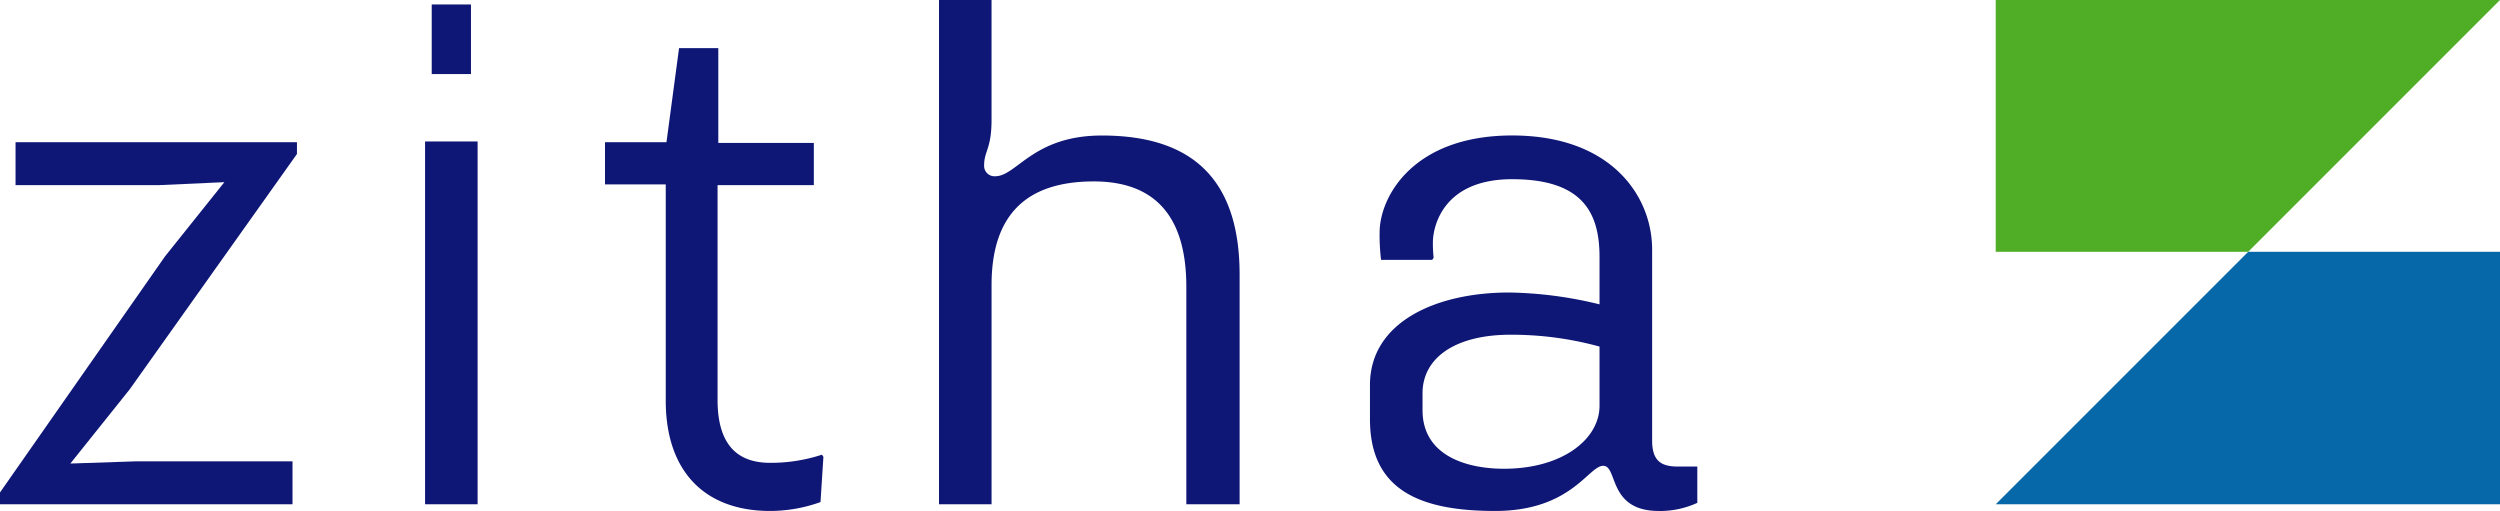
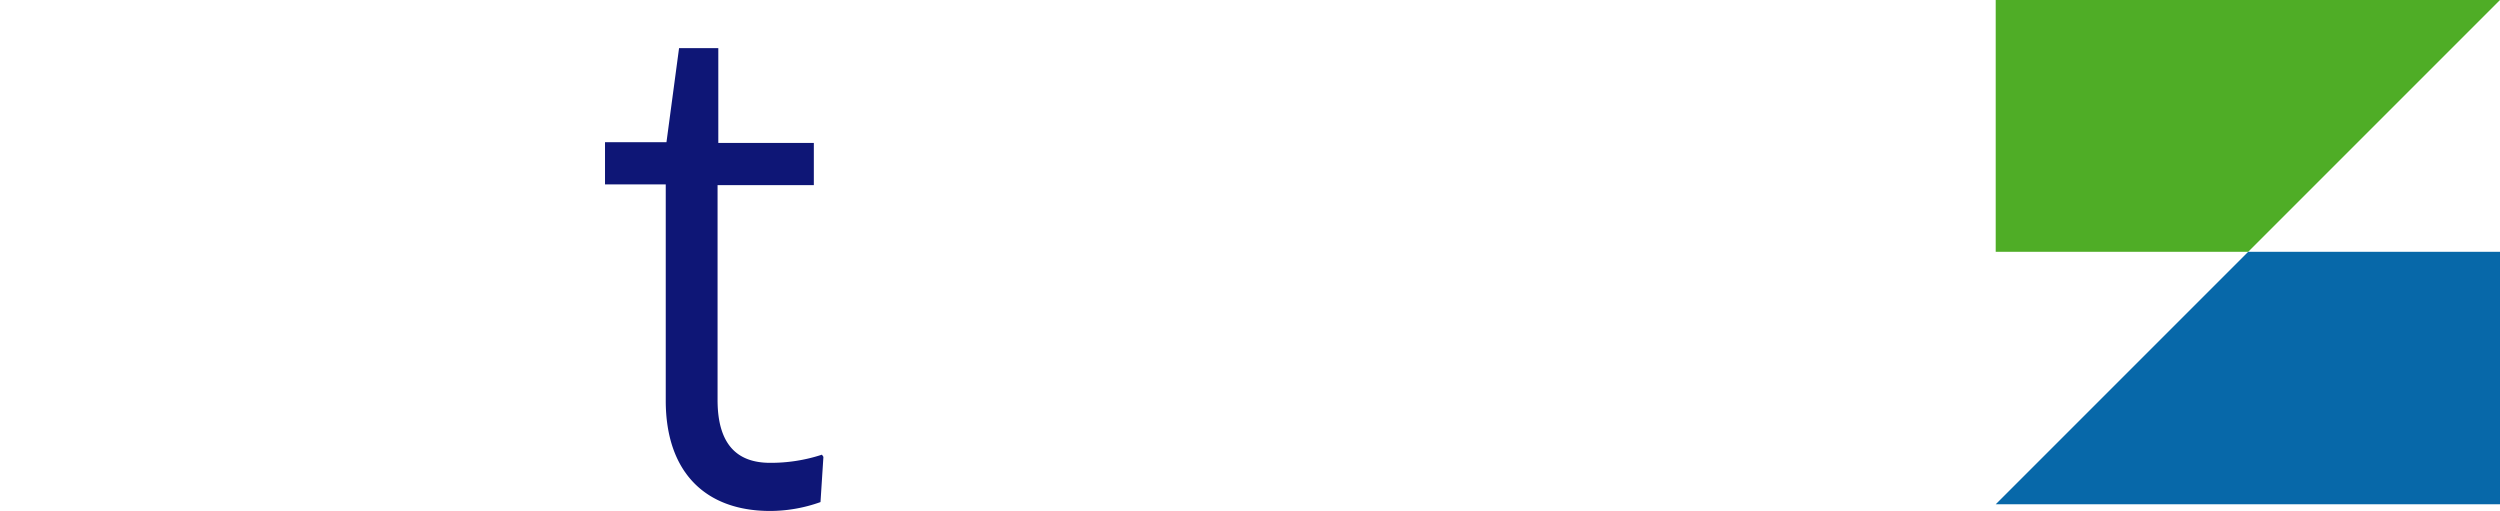
<svg xmlns="http://www.w3.org/2000/svg" id="Zitha" width="342.488" height="70" viewBox="0 0 342.488 70">
  <g id="Zitha-2" data-name="Zitha" transform="translate(0 0)">
-     <path id="Path_675" data-name="Path 675" d="M2.13,19.2v5.884H21.811l8.927-.406L22.623,34.823,0,67.185v1.623H40.072V62.924H18.565l-8.927.3,8.116-10.145,22.927-32.26V19.2Z" transform="translate(0 0.278)" fill="#0e1676" />
-     <path id="Path_676" data-name="Path 676" d="M58.313.6H63.69v9.536H58.313ZM57.4,19.368h7.2V69.077H57.4Z" transform="translate(0.831 0.009)" fill="#0e1676" />
    <path id="Path_677" data-name="Path 677" d="M111.221,68.687a20.493,20.493,0,0,1-6.9,1.217c-8.927,0-14.3-5.377-14.3-15.116V25.166H81.7V19.384h8.42L91.845,6.5h5.377V19.485h13.087v5.783H97.12v29.42c0,6.29,2.841,8.623,7.2,8.623a22.42,22.42,0,0,0,7.1-1.116l.2.3Z" transform="translate(1.183 0.094)" fill="#0e1676" />
-     <path id="Path_678" data-name="Path 678" d="M160.684,69.086V39.26c0-8.623-3.449-14.406-12.681-14.406s-14,4.565-14,14.2V69.086h-7.2V0H134V16.435c0,3.956-1.014,4.261-1.014,6.188a1.42,1.42,0,0,0,1.522,1.522c2.942,0,5.174-5.58,14.608-5.58,12.275,0,18.869,5.884,18.869,19.072V69.086Z" transform="translate(1.836)" fill="#0e1676" />
-     <path id="Path_679" data-name="Path 679" d="M216.449,47.213a45.551,45.551,0,0,0-12.174-1.623c-7.71,0-12.072,3.246-12.072,8.014v2.333c0,6.087,5.783,8.014,11.159,8.014,8.014,0,13.087-4.058,13.087-8.623Zm8.116,22.521c-7,0-5.58-6.188-7.609-6.188s-4.362,6.188-14.811,6.188S185,66.792,185,57.154V52.488c0-8.623,9.029-12.681,19.072-12.681a54.882,54.882,0,0,1,12.377,1.623V34.937c0-6.087-2.333-10.652-11.971-10.652s-10.855,6.7-10.855,8.623a17.042,17.042,0,0,0,.1,2.13l-.2.3h-7a27.4,27.4,0,0,1-.2-3.754c0-4.87,4.565-13.29,18.159-13.29s19.174,8.319,19.174,15.623V60.1c0,2.942,1.42,3.551,3.551,3.551h2.638v4.971a12.275,12.275,0,0,1-5.275,1.116" transform="translate(2.678 0.265)" fill="#0e1676" />
    <g id="Group_2149" data-name="Group 2149" transform="translate(273.402)">
      <path id="Path_680" data-name="Path 680" d="M304.094,34.492H269.5V0h69.086Z" transform="translate(-269.5)" fill="#4fad26" />
      <path id="Path_681" data-name="Path 681" d="M338.586,68.594H269.5L304.094,34h34.492Z" transform="translate(-269.5 0.492)" fill="#0768a9" />
    </g>
  </g>
</svg>